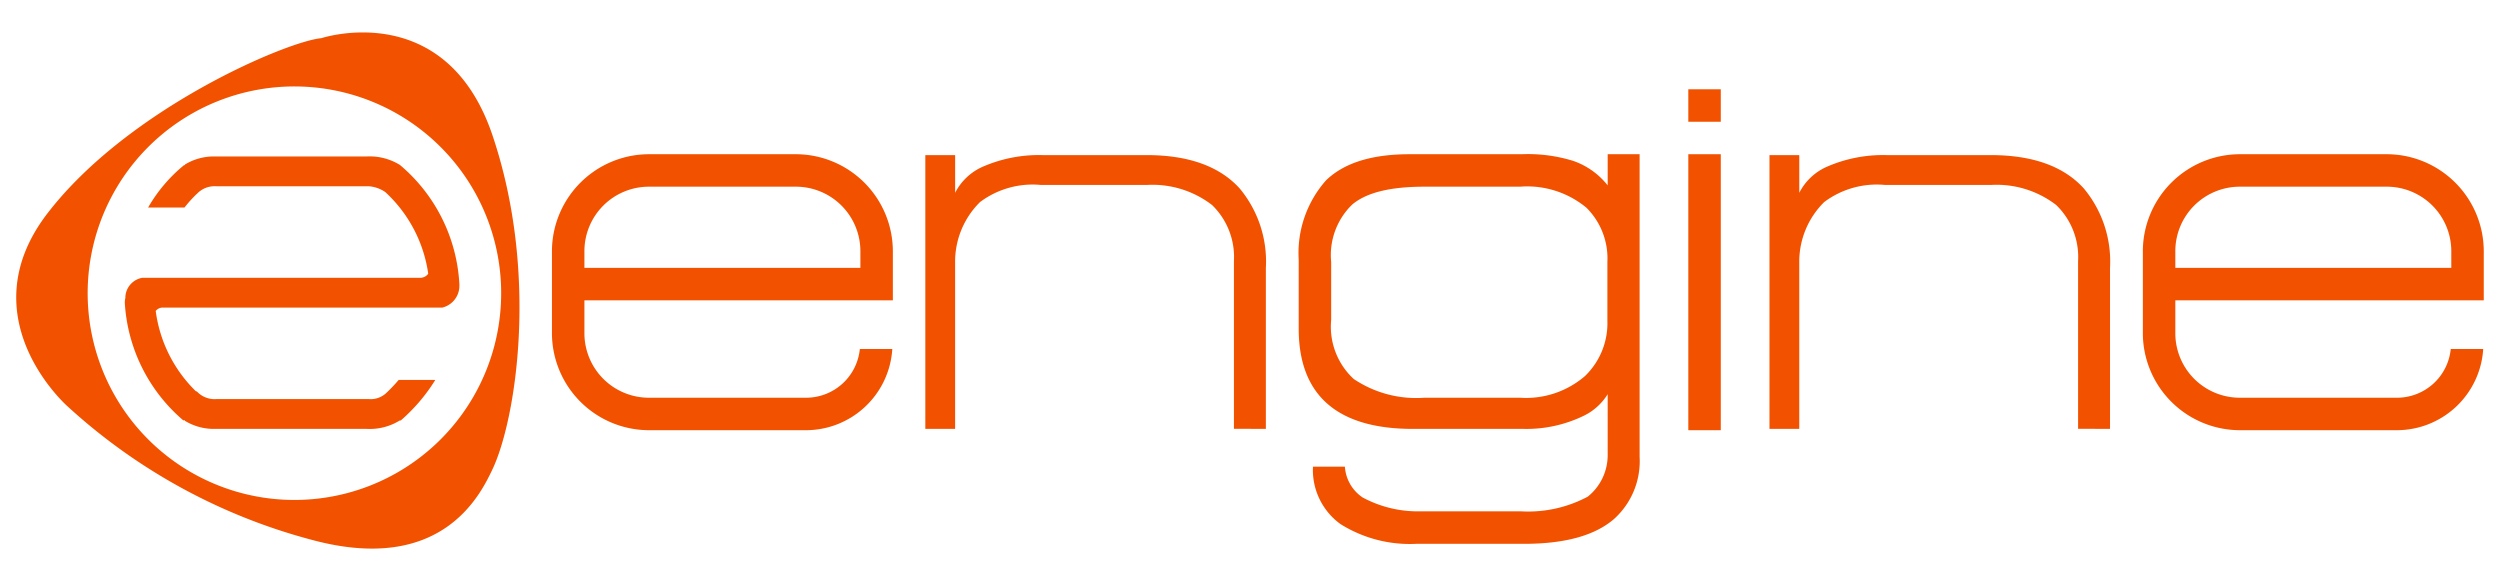
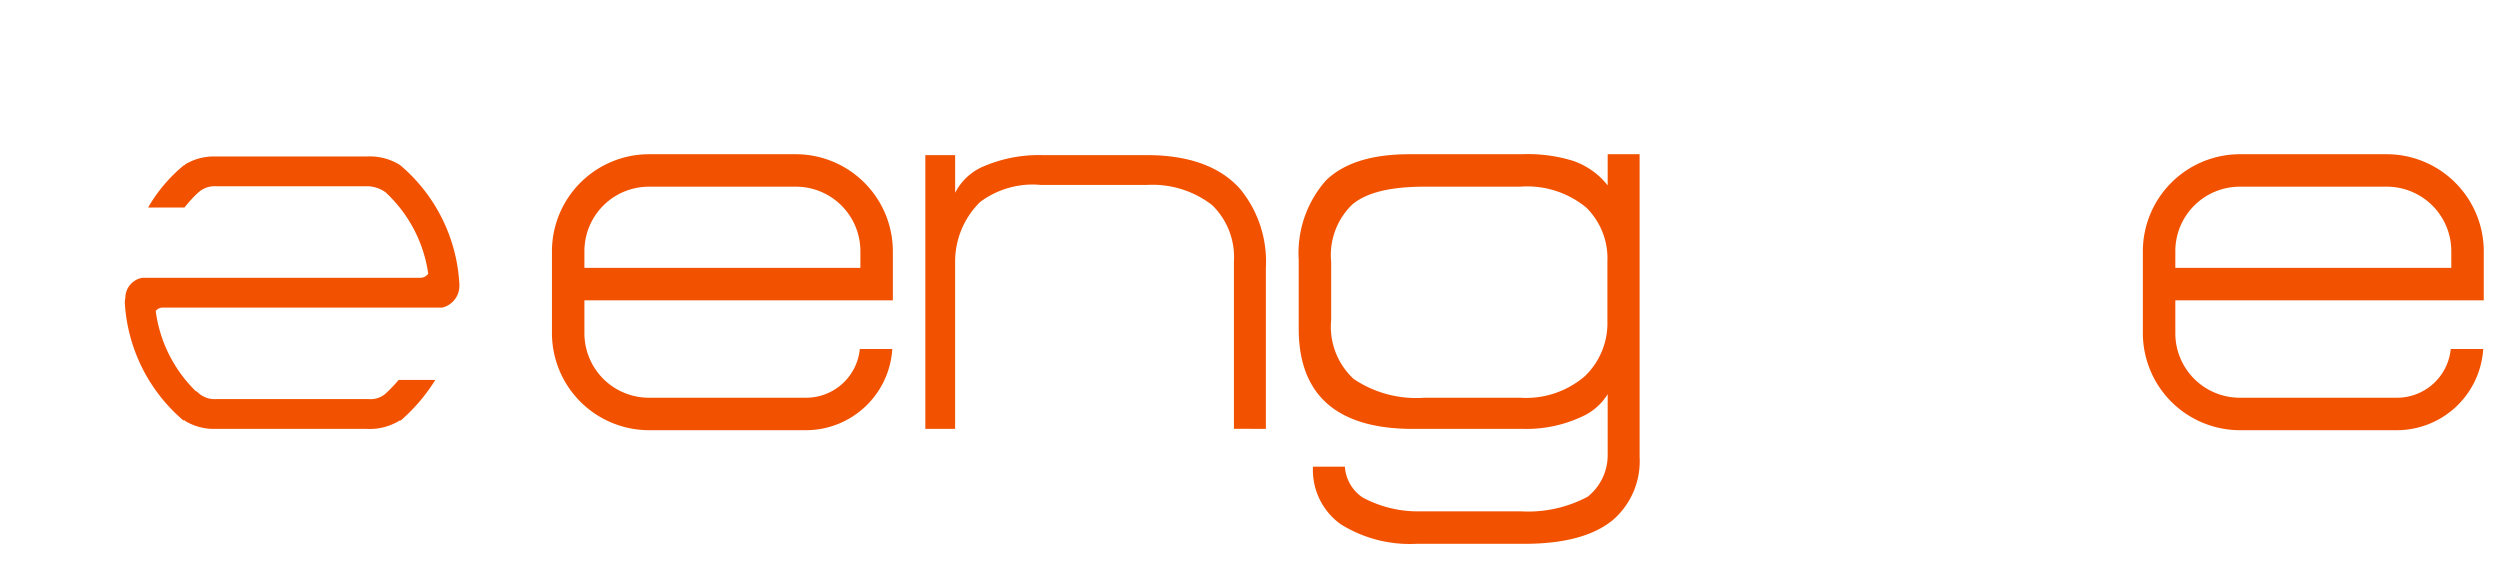
<svg xmlns="http://www.w3.org/2000/svg" viewBox="0 0 154 36">
  <title>2engine logo</title>
-   <path d="M19.798,2.351C17.665,2.547,7.886,6.69,2.925,13.141S4.16,25.03,4.16,25.03A35.824,35.824,0,0,0,19.241,33.263c7.96,2.135,10.333-2.756,11.085-4.332,1.46-3.059,2.886-12.071.012-20.592S19.798,2.351,19.798,2.351ZM18.138,30.797a12.736,12.736,0,1,1,12.734-12.736A12.735,12.735,0,0,1,18.138,30.797Z" style="fill: #f25100" />
  <path d="M24.626,10.153H24.623a3.558,3.558,0,0,0-2.053-.514H13.27a3.43,3.43,0,0,0-1.875.494v0.038l-0.056 0A9.468,9.468,0,0,0,9.122,12.786h2.241a8.149,8.149,0,0,1,.748-0.833l0.008,0.001a1.486,1.486,0,0,1,1.205-.479h9.397a2.014,2.014,0,0,1,1.022.364,8.459,8.459,0,0,1,2.636,5.021,0.601,0.601,0,0,1-.46.252H8.769a1.256,1.256,0,0,0-1.045,1.163V18.341a1.45,1.45,0,0,0-.036.31,10.301,10.301,0,0,0,3.599,7.24l0.107,0v0.034a3.43,3.43,0,0,0,1.875.494h9.301a3.535,3.535,0,0,0,2.057-.518l0.06,0a10.895,10.895,0,0,0,2.128-2.497H24.558a9.502,9.502,0,0,1-.722.764,1.402,1.402,0,0,1-1.114.416H13.325a1.486,1.486,0,0,1-1.205-.479,0.142,0.142,0,0,0-.041.009,8.45,8.45,0,0,1-2.487-4.96,0.563,0.563,0,0,1,.397-0.207H27.249a1.382,1.382,0,0,0,1.047-1.432l0.011,0.007V17.502L28.297,17.497A10.307,10.307,0,0,0,24.626,10.153Z" style="fill: #f25100" />
  <path d="M99.033,11.421a4.62,4.62,0,0,0-2.123-1.51A9.456,9.456,0,0,0,93.741,9.5H86.828c-2.295,0-4.01.52-5.135,1.599A6.755,6.755,0,0,0,80,15.999v4.245c0,4.088,2.35,6.176,7.03,6.176H93.876a8.05,8.05,0,0,0,3.591-.765,3.556,3.556,0,0,0,1.566-1.373v3.755a3.271,3.271,0,0,1-1.228,2.558,7.795,7.795,0,0,1-4.098.904H87.469a7.175,7.175,0,0,1-3.527-.853,2.476,2.476,0,0,1-1.097-1.9l-1.966-0A4.11,4.11,0,0,0,82.575,32.284,8.035,8.035,0,0,0,87.233,33.5H93.876c2.498,0,4.36-.5,5.553-1.534A4.792,4.792,0,0,0,101,28.14V9.5H99.033v1.921ZM99.015,19.748a4.523,4.523,0,0,1-1.382,3.419A5.559,5.559,0,0,1,93.629,24.5H87.75a6.892,6.892,0,0,1-4.363-1.156A4.379,4.379,0,0,1,82,19.712V16.135a4.336,4.336,0,0,1,1.298-3.537C84.184,11.856,85.646,11.5,87.75,11.5h5.879a5.725,5.725,0,0,1,4.093,1.293,4.402,4.402,0,0,1,1.293,3.344V19.748Z" style="fill: #f25100" />
-   <path d="M122.64,9.555H116.227a8.651,8.651,0,0,0-3.697.719,3.483,3.483,0,0,0-1.694,1.604V9.555H109V26.42h1.835V16.166a5.157,5.157,0,0,1,1.535-3.719,5.403,5.403,0,0,1,3.724-1.057h6.606A6.009,6.009,0,0,1,126.66,12.627a4.45,4.45,0,0,1,1.35,3.457V26.413l1.967,0.006V16.5a7.031,7.031,0,0,0-1.609-4.887C127.13,10.243,125.206,9.555,122.64,9.555Z" style="fill: #f25100" />
  <path d="M70.64,9.555H64.227a8.651,8.651,0,0,0-3.697.719,3.483,3.483,0,0,0-1.694,1.604V9.555H57V26.42h1.835V16.166a5.157,5.157,0,0,1,1.535-3.719,5.403,5.403,0,0,1,3.724-1.057h6.606A6.009,6.009,0,0,1,74.66,12.627a4.45,4.45,0,0,1,1.35,3.457V26.413l1.967,0.006V16.5a7.031,7.031,0,0,0-1.609-4.887C75.13,10.243,73.206,9.555,70.64,9.555Z" style="fill: #f25100" />
-   <rect x="104" y="5.5" width="2" height="2" style="fill: #f25100" />
-   <rect x="104" y="9.5" width="2" height="17" style="fill: #f25100" />
  <path d="M55,18.5V15.469A5.986,5.986,0,0,0,49.031,9.5h-9.062A5.986,5.986,0,0,0,34,15.469v5.062A5.986,5.986,0,0,0,39.969,26.5h9.698a5.335,5.335,0,0,0,5.299-5H52.966a3.326,3.326,0,0,1-3.3,3H39.969A3.973,3.973,0,0,1,36,20.531V18.5H55Zm-15.031-7h9.062A3.973,3.973,0,0,1,53,15.469V16.5H36V15.469A3.973,3.973,0,0,1,39.969,11.5Z" style="fill: #f25100" />
  <path d="M153,18.5V15.469A5.986,5.986,0,0,0,147.031,9.5h-9.062A5.986,5.986,0,0,0,132,15.469v5.062A5.986,5.986,0,0,0,137.969,26.5h9.698a5.335,5.335,0,0,0,5.299-5h-2a3.326,3.326,0,0,1-3.3,3h-9.698A3.973,3.973,0,0,1,134,20.531V18.5h19Zm-15.031-7h9.062A3.973,3.973,0,0,1,151,15.469V16.5H134V15.469A3.973,3.973,0,0,1,137.969,11.5Z" style="fill: #f25100" />
</svg>